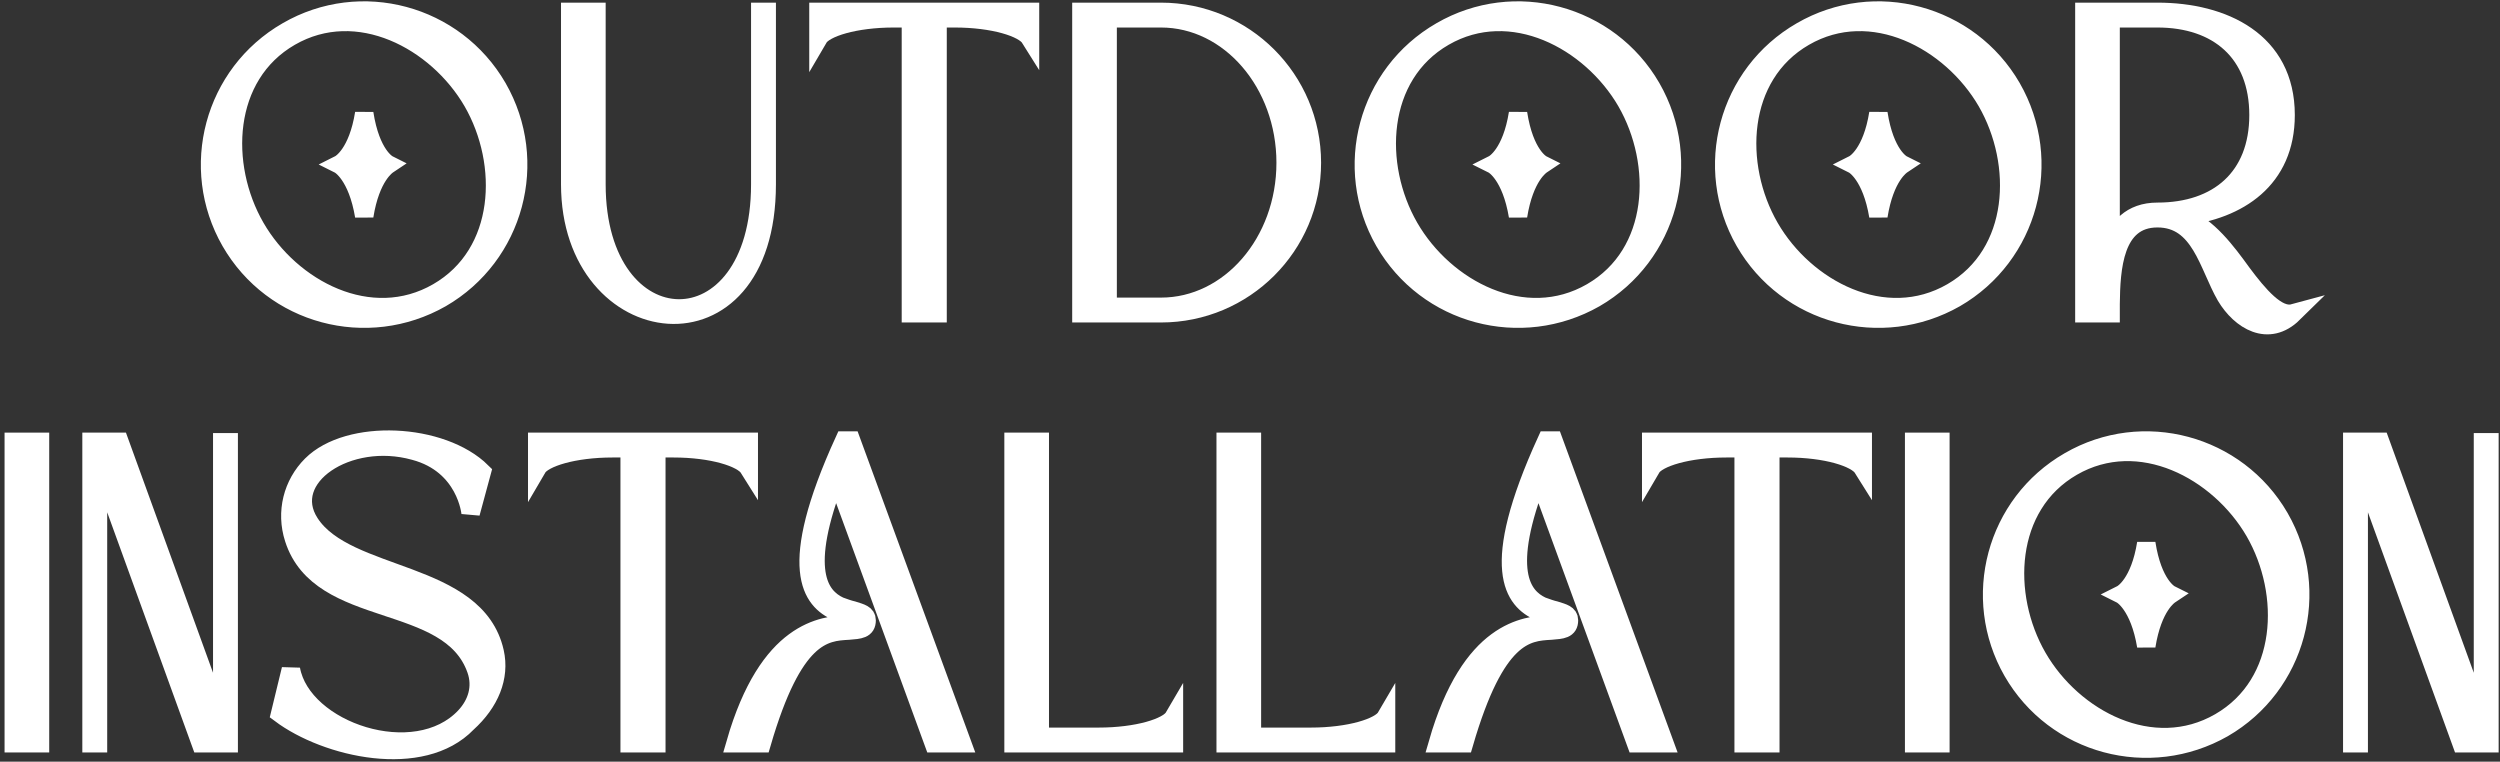
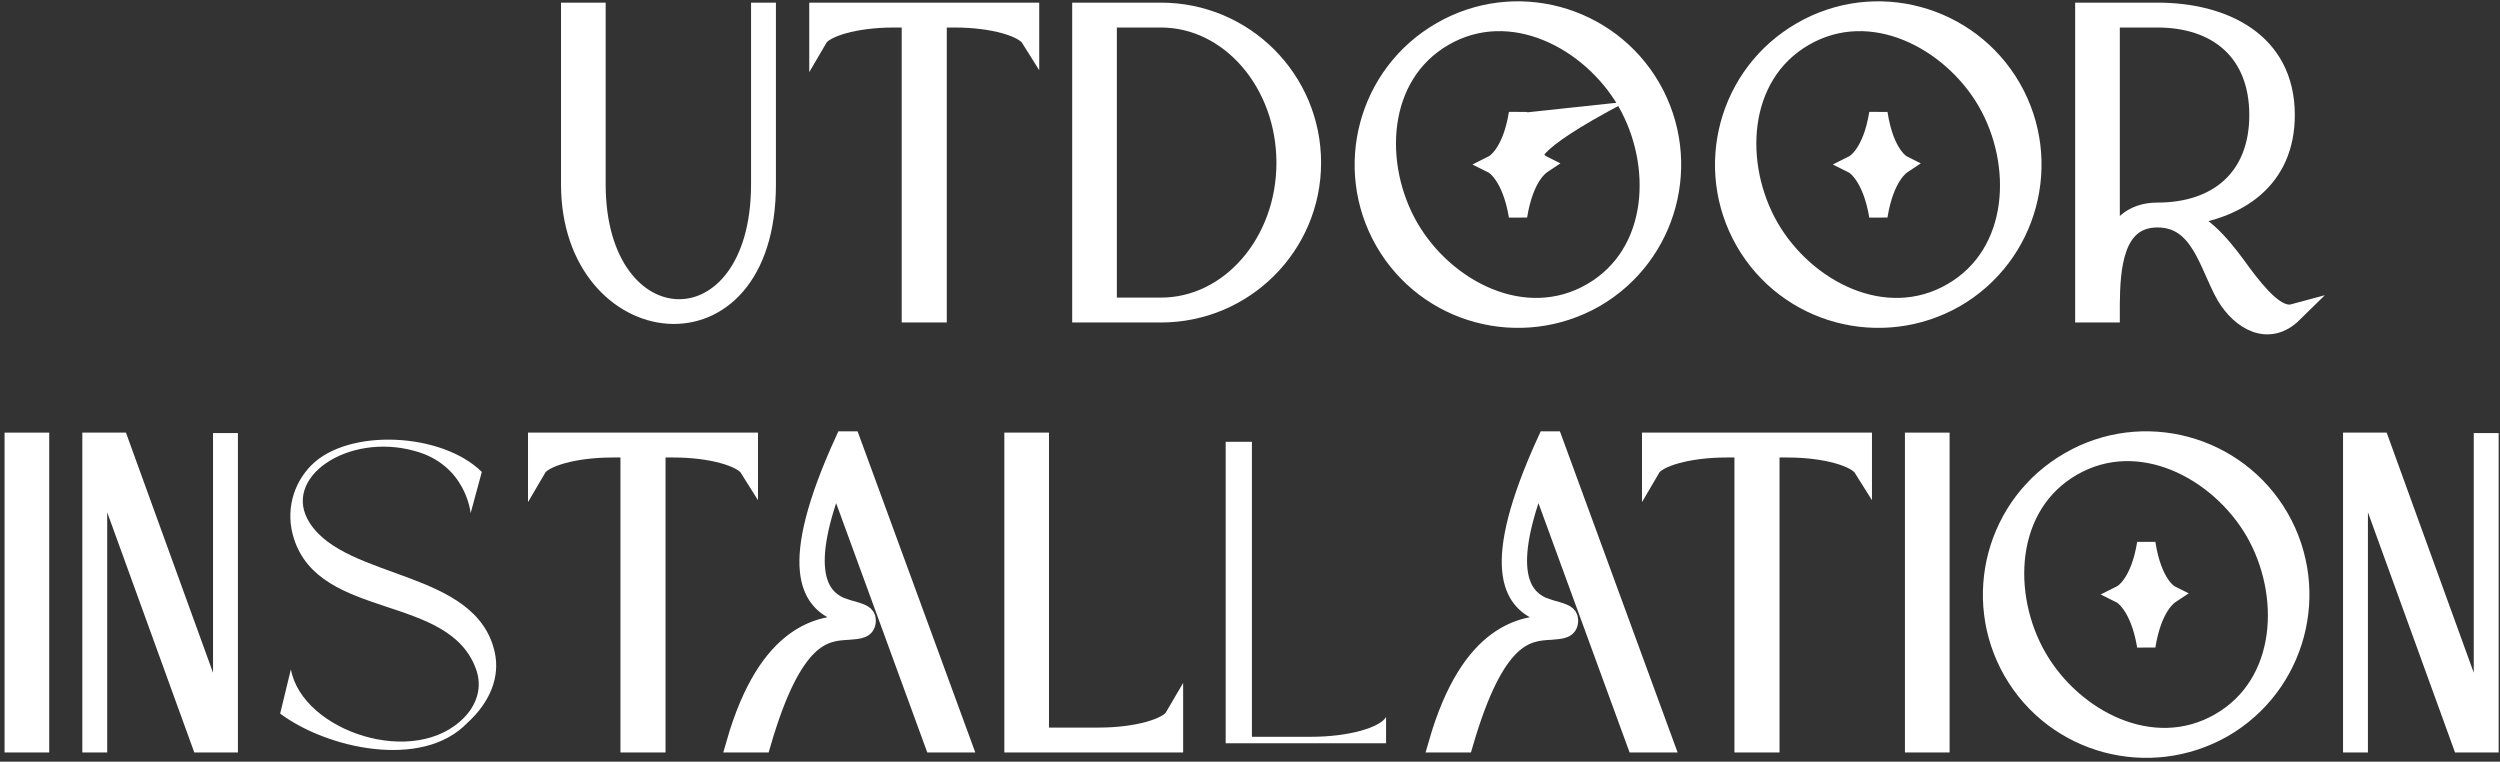
<svg xmlns="http://www.w3.org/2000/svg" width="407" height="124" viewBox="0 0 407 124" fill="none">
  <rect x="0" y="0" width="407" height="124" fill="#333333" stroke="none" />
-   <path d="M37.526 39.31C30.666 27.34 34.726 12.01 46.766 5.08C58.736 -1.85 74.066 2.28 80.996 14.25C87.926 26.29 83.796 41.62 71.826 48.55C59.786 55.41 44.456 51.35 37.526 39.31ZM76.936 16.56C71.126 6.55 58.176 -0.31 47.256 5.99C36.336 12.29 35.776 26.92 41.586 37C47.396 47.08 60.346 53.87 71.266 47.57C82.186 41.27 82.746 26.64 76.936 16.56ZM59.296 18.45C60.346 25.24 63.076 26.71 63.216 26.78C63.006 26.92 60.346 28.6 59.296 35.18C58.176 28.46 55.376 26.85 55.236 26.78C55.516 26.64 58.246 25.03 59.296 18.45Z" fill="white" />
  <path d="M92.832 30V1.93H97.102V30C97.102 56.6 123.772 57.3 123.772 30V1.93H124.822V30C124.822 60.38 92.832 56.18 92.832 30Z" fill="white" />
  <path d="M133.246 1.93H167.686V6.2C166.636 4.52 161.736 2.98 155.436 2.98H152.636V51H148.296V2.98H145.496C139.196 2.98 134.226 4.52 133.246 6.2V1.93Z" fill="white" />
  <path d="M176.053 1.93H189.003C202.583 1.93 213.573 12.92 213.573 26.5C213.573 40.01 202.583 51 189.003 51H176.053V1.93ZM180.323 49.95H189.003C200.203 49.95 209.303 39.45 209.303 26.5C209.303 13.55 200.203 2.98 189.003 2.98H180.323V49.95Z" fill="white" />
-   <path d="M225.364 39.31C218.504 27.34 222.564 12.01 234.604 5.08C246.574 -1.85 261.904 2.28 268.834 14.25C275.764 26.29 271.634 41.62 259.664 48.55C247.624 55.41 232.294 51.35 225.364 39.31ZM264.774 16.56C258.964 6.55 246.014 -0.31 235.094 5.99C224.174 12.29 223.614 26.92 229.424 37C235.234 47.08 248.184 53.87 259.104 47.57C270.024 41.27 270.584 26.64 264.774 16.56ZM247.134 18.45C248.184 25.24 250.914 26.71 251.054 26.78C250.844 26.92 248.184 28.6 247.134 35.18C246.014 28.46 243.214 26.85 243.074 26.78C243.354 26.64 246.084 25.03 247.134 18.45Z" fill="white" />
+   <path d="M225.364 39.31C218.504 27.34 222.564 12.01 234.604 5.08C246.574 -1.85 261.904 2.28 268.834 14.25C275.764 26.29 271.634 41.62 259.664 48.55C247.624 55.41 232.294 51.35 225.364 39.31ZM264.774 16.56C258.964 6.55 246.014 -0.31 235.094 5.99C224.174 12.29 223.614 26.92 229.424 37C235.234 47.08 248.184 53.87 259.104 47.57C270.024 41.27 270.584 26.64 264.774 16.56ZC248.184 25.24 250.914 26.71 251.054 26.78C250.844 26.92 248.184 28.6 247.134 35.18C246.014 28.46 243.214 26.85 243.074 26.78C243.354 26.64 246.084 25.03 247.134 18.45Z" fill="white" />
  <path d="M284.03 39.31C277.17 27.34 281.23 12.01 293.27 5.08C305.24 -1.85 320.57 2.28 327.5 14.25C334.43 26.29 330.3 41.62 318.33 48.55C306.29 55.41 290.96 51.35 284.03 39.31ZM323.44 16.56C317.63 6.55 304.68 -0.31 293.76 5.99C282.84 12.29 282.28 26.92 288.09 37C293.9 47.08 306.85 53.87 317.77 47.57C328.69 41.27 329.25 26.64 323.44 16.56ZM305.8 18.45C306.85 25.24 309.58 26.71 309.72 26.78C309.51 26.92 306.85 28.6 305.8 35.18C304.68 28.46 301.88 26.85 301.74 26.78C302.02 26.64 304.75 25.03 305.8 18.45Z" fill="white" />
  <path d="M339.336 51V1.93H351.236C361.946 1.93 372.096 6.69 372.096 18.73C372.096 29.23 364.396 34.2 355.366 35.25C359.496 36.93 362.436 40.92 365.026 44.49C367.686 48.06 370.766 51.7 373.356 51C369.296 54.99 364.746 52.19 362.366 48.2C359.496 43.23 358.236 35.53 351.236 35.53C344.096 35.53 343.676 43.79 343.606 49.46V51H339.336ZM351.236 34.48C361.106 34.48 367.686 28.88 367.686 18.73C367.686 8.58 361.106 2.98 351.236 2.98H343.606V40.36C344.726 37.07 346.896 34.48 351.236 34.48Z" fill="white" />
  <path d="M2.242 121V71.93H6.512V121H2.242Z" fill="white" />
  <path d="M32.682 121L15.952 74.87V121H14.902V71.93H19.452L36.182 118.06V72H37.232V121H32.682Z" fill="white" />
  <path d="M76.059 117.71C68.709 125.34 53.169 121.84 45.609 116.17L47.359 108.96C49.179 119.04 67.659 125.27 75.709 116.66C77.669 114.56 78.509 111.83 77.529 109.03C73.189 96.57 52.119 101.05 47.849 87.68C46.449 83.34 47.639 78.79 50.719 75.71C56.739 69.69 71.929 70.39 78.439 76.83L76.619 83.55C76.619 83.55 75.919 75.64 67.449 73.4C56.599 70.39 45.679 77.81 50.439 85.16C56.459 94.47 77.529 92.72 80.539 106.16C81.449 110.22 79.769 114.35 76.059 117.71Z" fill="white" />
  <path d="M87.459 71.93H121.899V76.2C120.849 74.52 115.949 72.98 109.649 72.98H106.849V121H102.509V72.98H99.709C93.409 72.98 88.439 74.52 87.459 76.2V71.93Z" fill="white" />
  <path d="M137.448 71.72H138.568L156.628 121H152.008L136.118 77.53C130.098 92.86 133.388 97.13 136.678 98.67C137.448 98.95 138.218 99.23 138.848 99.37C140.178 99.79 141.088 100 141.088 100.98C141.088 102.45 139.968 102.52 138.148 102.66C134.228 102.87 129.188 103.22 124.008 121H119.738C125.058 102.52 133.948 101.82 138.078 101.61C139.268 101.47 140.038 101.47 140.038 100.98C140.038 100.84 139.408 100.63 138.568 100.42C137.868 100.21 137.098 100 136.258 99.58C132.128 97.76 127.858 92.72 137.448 71.72Z" fill="white" />
  <path d="M191.116 121H165.006V71.93H169.276V119.95H178.866C185.166 119.95 190.136 118.41 191.116 116.73V121Z" fill="white" />
  <path d="M225.651 121H199.541V71.93H203.811V119.95H213.401C219.701 119.95 224.671 118.41 225.651 116.73V121Z" fill="white" />
  <path d="M251.786 71.72H252.906L270.966 121H266.346L250.456 77.53C244.436 92.86 247.726 97.13 251.016 98.67C251.786 98.95 252.556 99.23 253.186 99.37C254.516 99.79 255.426 100 255.426 100.98C255.426 102.45 254.306 102.52 252.486 102.66C248.566 102.87 243.526 103.22 238.346 121H234.076C239.396 102.52 248.286 101.82 252.416 101.61C253.606 101.47 254.376 101.47 254.376 100.98C254.376 100.84 253.746 100.63 252.906 100.42C252.206 100.21 251.436 100 250.596 99.58C246.466 97.76 242.196 92.72 251.786 71.72Z" fill="white" />
  <path d="M268.816 71.93H303.256V76.2C302.206 74.52 297.306 72.98 291.006 72.98H288.206V121H283.866V72.98H281.066C274.766 72.98 269.796 74.52 268.816 76.2V71.93Z" fill="white" />
  <path d="M311.623 121V71.93H315.893V121H311.623Z" fill="white" />
  <path d="M327.643 109.31C320.783 97.34 324.843 82.01 336.883 75.08C348.853 68.15 364.183 72.28 371.113 84.25C378.043 96.29 373.913 111.62 361.943 118.55C349.903 125.41 334.573 121.35 327.643 109.31ZM367.053 86.56C361.243 76.55 348.293 69.69 337.373 75.99C326.453 82.29 325.893 96.92 331.703 107C337.513 117.08 350.463 123.87 361.383 117.57C372.303 111.27 372.863 96.64 367.053 86.56ZM349.413 88.45C350.463 95.24 353.193 96.71 353.333 96.78C353.123 96.92 350.463 98.6 349.413 105.18C348.293 98.46 345.493 96.85 345.353 96.78C345.633 96.64 348.363 95.03 349.413 88.45Z" fill="white" />
  <path d="M400.729 121L383.999 74.87V121H382.949V71.93H387.499L404.229 118.06V72H405.279V121H400.729Z" fill="white" />
-   <path d="M37.526 39.31C30.666 27.34 34.726 12.01 46.766 5.08C58.736 -1.85 74.066 2.28 80.996 14.25C87.926 26.29 83.796 41.62 71.826 48.55C59.786 55.41 44.456 51.35 37.526 39.31ZM76.936 16.56C71.126 6.55 58.176 -0.31 47.256 5.99C36.336 12.29 35.776 26.92 41.586 37C47.396 47.08 60.346 53.87 71.266 47.57C82.186 41.27 82.746 26.64 76.936 16.56ZM59.296 18.45C60.346 25.24 63.076 26.71 63.216 26.78C63.006 26.92 60.346 28.6 59.296 35.18C58.176 28.46 55.376 26.85 55.236 26.78C55.516 26.64 58.246 25.03 59.296 18.45Z" stroke="white" stroke-width="3" />
  <path d="M92.832 30V1.93H97.102V30C97.102 56.6 123.772 57.3 123.772 30V1.93H124.822V30C124.822 60.38 92.832 56.18 92.832 30Z" stroke="white" stroke-width="3" />
  <path d="M133.246 1.93H167.686V6.2C166.636 4.52 161.736 2.98 155.436 2.98H152.636V51H148.296V2.98H145.496C139.196 2.98 134.226 4.52 133.246 6.2V1.93Z" stroke="white" stroke-width="3" />
  <path d="M176.053 1.93H189.003C202.583 1.93 213.573 12.92 213.573 26.5C213.573 40.01 202.583 51 189.003 51H176.053V1.93ZM180.323 49.95H189.003C200.203 49.95 209.303 39.45 209.303 26.5C209.303 13.55 200.203 2.98 189.003 2.98H180.323V49.95Z" stroke="white" stroke-width="3" />
  <path d="M225.364 39.31C218.504 27.34 222.564 12.01 234.604 5.08C246.574 -1.85 261.904 2.28 268.834 14.25C275.764 26.29 271.634 41.62 259.664 48.55C247.624 55.41 232.294 51.35 225.364 39.31ZM264.774 16.56C258.964 6.55 246.014 -0.31 235.094 5.99C224.174 12.29 223.614 26.92 229.424 37C235.234 47.08 248.184 53.87 259.104 47.57C270.024 41.27 270.584 26.64 264.774 16.56ZM247.134 18.45C248.184 25.24 250.914 26.71 251.054 26.78C250.844 26.92 248.184 28.6 247.134 35.18C246.014 28.46 243.214 26.85 243.074 26.78C243.354 26.64 246.084 25.03 247.134 18.45Z" stroke="white" stroke-width="3" />
  <path d="M284.03 39.31C277.17 27.34 281.23 12.01 293.27 5.08C305.24 -1.85 320.57 2.28 327.5 14.25C334.43 26.29 330.3 41.62 318.33 48.55C306.29 55.41 290.96 51.35 284.03 39.31ZM323.44 16.56C317.63 6.55 304.68 -0.31 293.76 5.99C282.84 12.29 282.28 26.92 288.09 37C293.9 47.08 306.85 53.87 317.77 47.57C328.69 41.27 329.25 26.64 323.44 16.56ZM305.8 18.45C306.85 25.24 309.58 26.71 309.72 26.78C309.51 26.92 306.85 28.6 305.8 35.18C304.68 28.46 301.88 26.85 301.74 26.78C302.02 26.64 304.75 25.03 305.8 18.45Z" stroke="white" stroke-width="3" />
  <path d="M339.336 51V1.93H351.236C361.946 1.93 372.096 6.69 372.096 18.73C372.096 29.23 364.396 34.2 355.366 35.25C359.496 36.93 362.436 40.92 365.026 44.49C367.686 48.06 370.766 51.7 373.356 51C369.296 54.99 364.746 52.19 362.366 48.2C359.496 43.23 358.236 35.53 351.236 35.53C344.096 35.53 343.676 43.79 343.606 49.46V51H339.336ZM351.236 34.48C361.106 34.48 367.686 28.88 367.686 18.73C367.686 8.58 361.106 2.98 351.236 2.98H343.606V40.36C344.726 37.07 346.896 34.48 351.236 34.48Z" stroke="white" stroke-width="3" />
  <path d="M2.242 121V71.93H6.512V121H2.242Z" stroke="white" stroke-width="3" />
  <path d="M32.682 121L15.952 74.87V121H14.902V71.93H19.452L36.182 118.06V72H37.232V121H32.682Z" stroke="white" stroke-width="3" />
-   <path d="M76.059 117.71C68.709 125.34 53.169 121.84 45.609 116.17L47.359 108.96C49.179 119.04 67.659 125.27 75.709 116.66C77.669 114.56 78.509 111.83 77.529 109.03C73.189 96.57 52.119 101.05 47.849 87.68C46.449 83.34 47.639 78.79 50.719 75.71C56.739 69.69 71.929 70.39 78.439 76.83L76.619 83.55C76.619 83.55 75.919 75.64 67.449 73.4C56.599 70.39 45.679 77.81 50.439 85.16C56.459 94.47 77.529 92.72 80.539 106.16C81.449 110.22 79.769 114.35 76.059 117.71Z" stroke="white" stroke-width="3" />
  <path d="M87.459 71.93H121.899V76.2C120.849 74.52 115.949 72.98 109.649 72.98H106.849V121H102.509V72.98H99.709C93.409 72.98 88.439 74.52 87.459 76.2V71.93Z" stroke="white" stroke-width="3" />
  <path d="M137.448 71.72H138.568L156.628 121H152.008L136.118 77.53C130.098 92.86 133.388 97.13 136.678 98.67C137.448 98.95 138.218 99.23 138.848 99.37C140.178 99.79 141.088 100 141.088 100.98C141.088 102.45 139.968 102.52 138.148 102.66C134.228 102.87 129.188 103.22 124.008 121H119.738C125.058 102.52 133.948 101.82 138.078 101.61C139.268 101.47 140.038 101.47 140.038 100.98C140.038 100.84 139.408 100.63 138.568 100.42C137.868 100.21 137.098 100 136.258 99.58C132.128 97.76 127.858 92.72 137.448 71.72Z" stroke="white" stroke-width="3" />
  <path d="M191.116 121H165.006V71.93H169.276V119.95H178.866C185.166 119.95 190.136 118.41 191.116 116.73V121Z" stroke="white" stroke-width="3" />
-   <path d="M225.651 121H199.541V71.93H203.811V119.95H213.401C219.701 119.95 224.671 118.41 225.651 116.73V121Z" stroke="white" stroke-width="3" />
  <path d="M251.786 71.72H252.906L270.966 121H266.346L250.456 77.53C244.436 92.86 247.726 97.13 251.016 98.67C251.786 98.95 252.556 99.23 253.186 99.37C254.516 99.79 255.426 100 255.426 100.98C255.426 102.45 254.306 102.52 252.486 102.66C248.566 102.87 243.526 103.22 238.346 121H234.076C239.396 102.52 248.286 101.82 252.416 101.61C253.606 101.47 254.376 101.47 254.376 100.98C254.376 100.84 253.746 100.63 252.906 100.42C252.206 100.21 251.436 100 250.596 99.58C246.466 97.76 242.196 92.72 251.786 71.72Z" stroke="white" stroke-width="3" />
  <path d="M268.816 71.93H303.256V76.2C302.206 74.52 297.306 72.98 291.006 72.98H288.206V121H283.866V72.98H281.066C274.766 72.98 269.796 74.52 268.816 76.2V71.93Z" stroke="white" stroke-width="3" />
  <path d="M311.623 121V71.93H315.893V121H311.623Z" stroke="white" stroke-width="3" />
  <path d="M327.643 109.31C320.783 97.34 324.843 82.01 336.883 75.08C348.853 68.15 364.183 72.28 371.113 84.25C378.043 96.29 373.913 111.62 361.943 118.55C349.903 125.41 334.573 121.35 327.643 109.31ZM367.053 86.56C361.243 76.55 348.293 69.69 337.373 75.99C326.453 82.29 325.893 96.92 331.703 107C337.513 117.08 350.463 123.87 361.383 117.57C372.303 111.27 372.863 96.64 367.053 86.56ZM349.413 88.45C350.463 95.24 353.193 96.71 353.333 96.78C353.123 96.92 350.463 98.6 349.413 105.18C348.293 98.46 345.493 96.85 345.353 96.78C345.633 96.64 348.363 95.03 349.413 88.45Z" stroke="white" stroke-width="3" />
  <path d="M400.729 121L383.999 74.87V121H382.949V71.93H387.499L404.229 118.06V72H405.279V121H400.729Z" stroke="white" stroke-width="3" />
</svg>